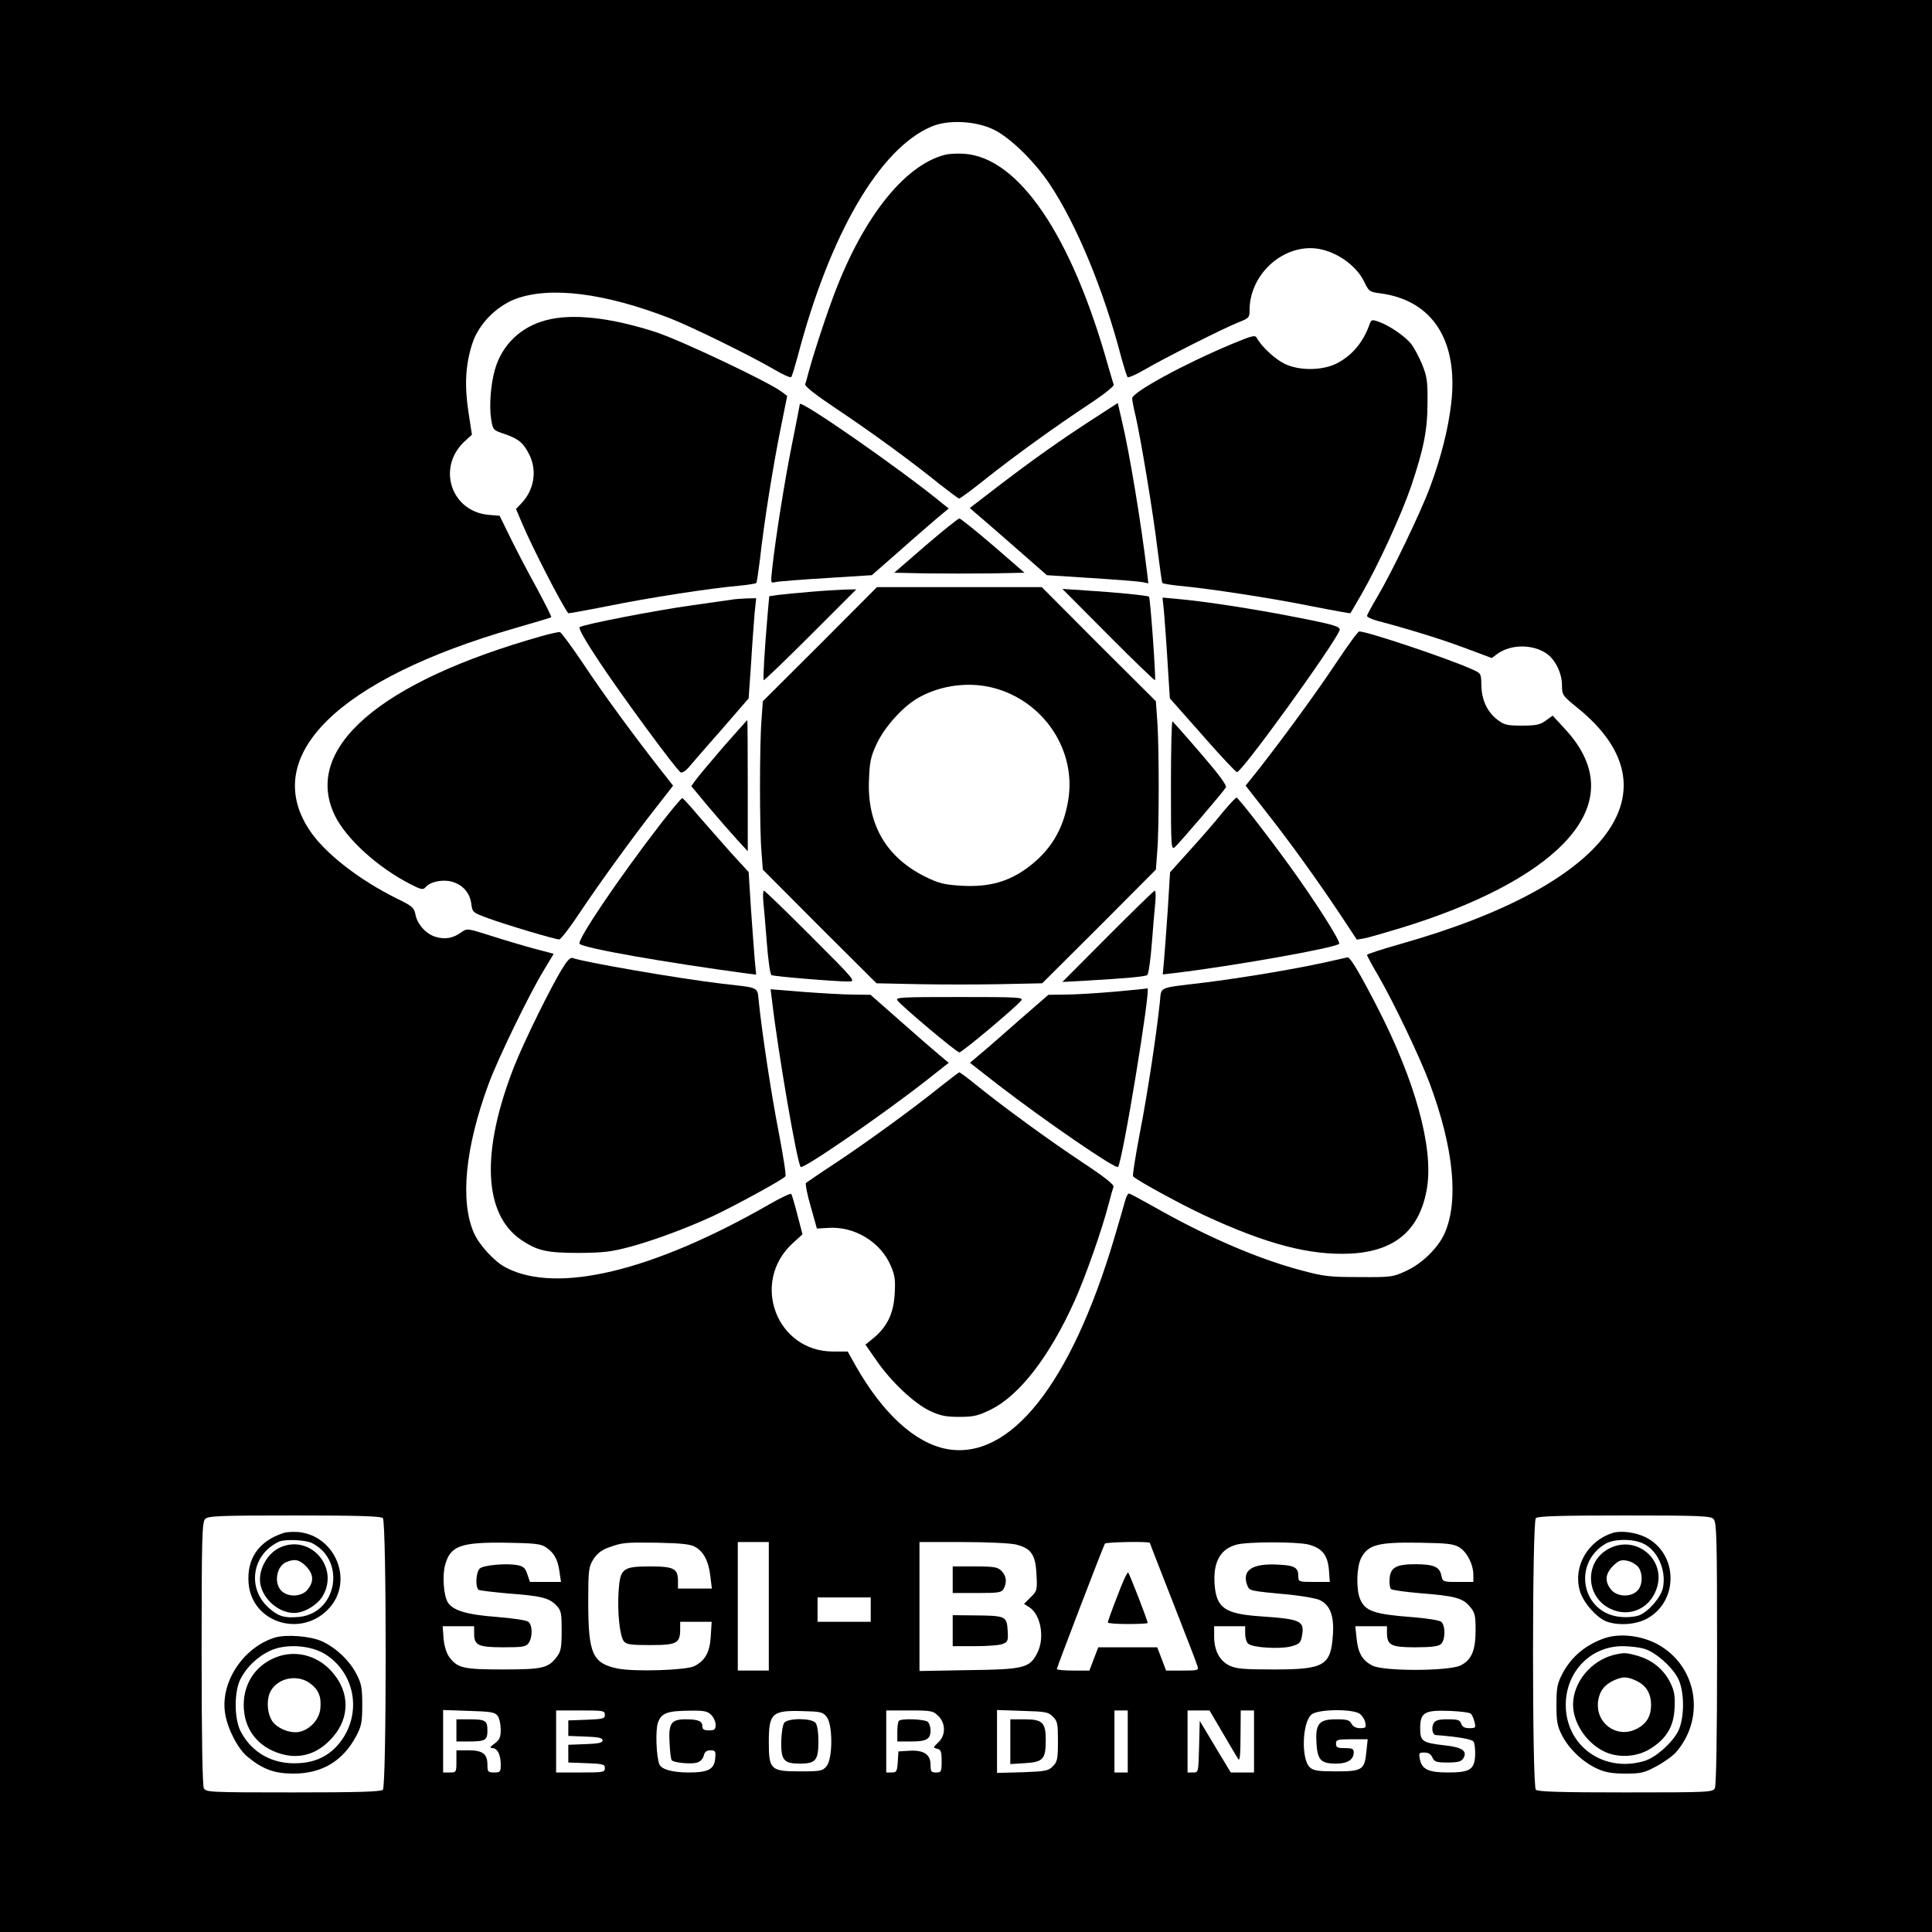
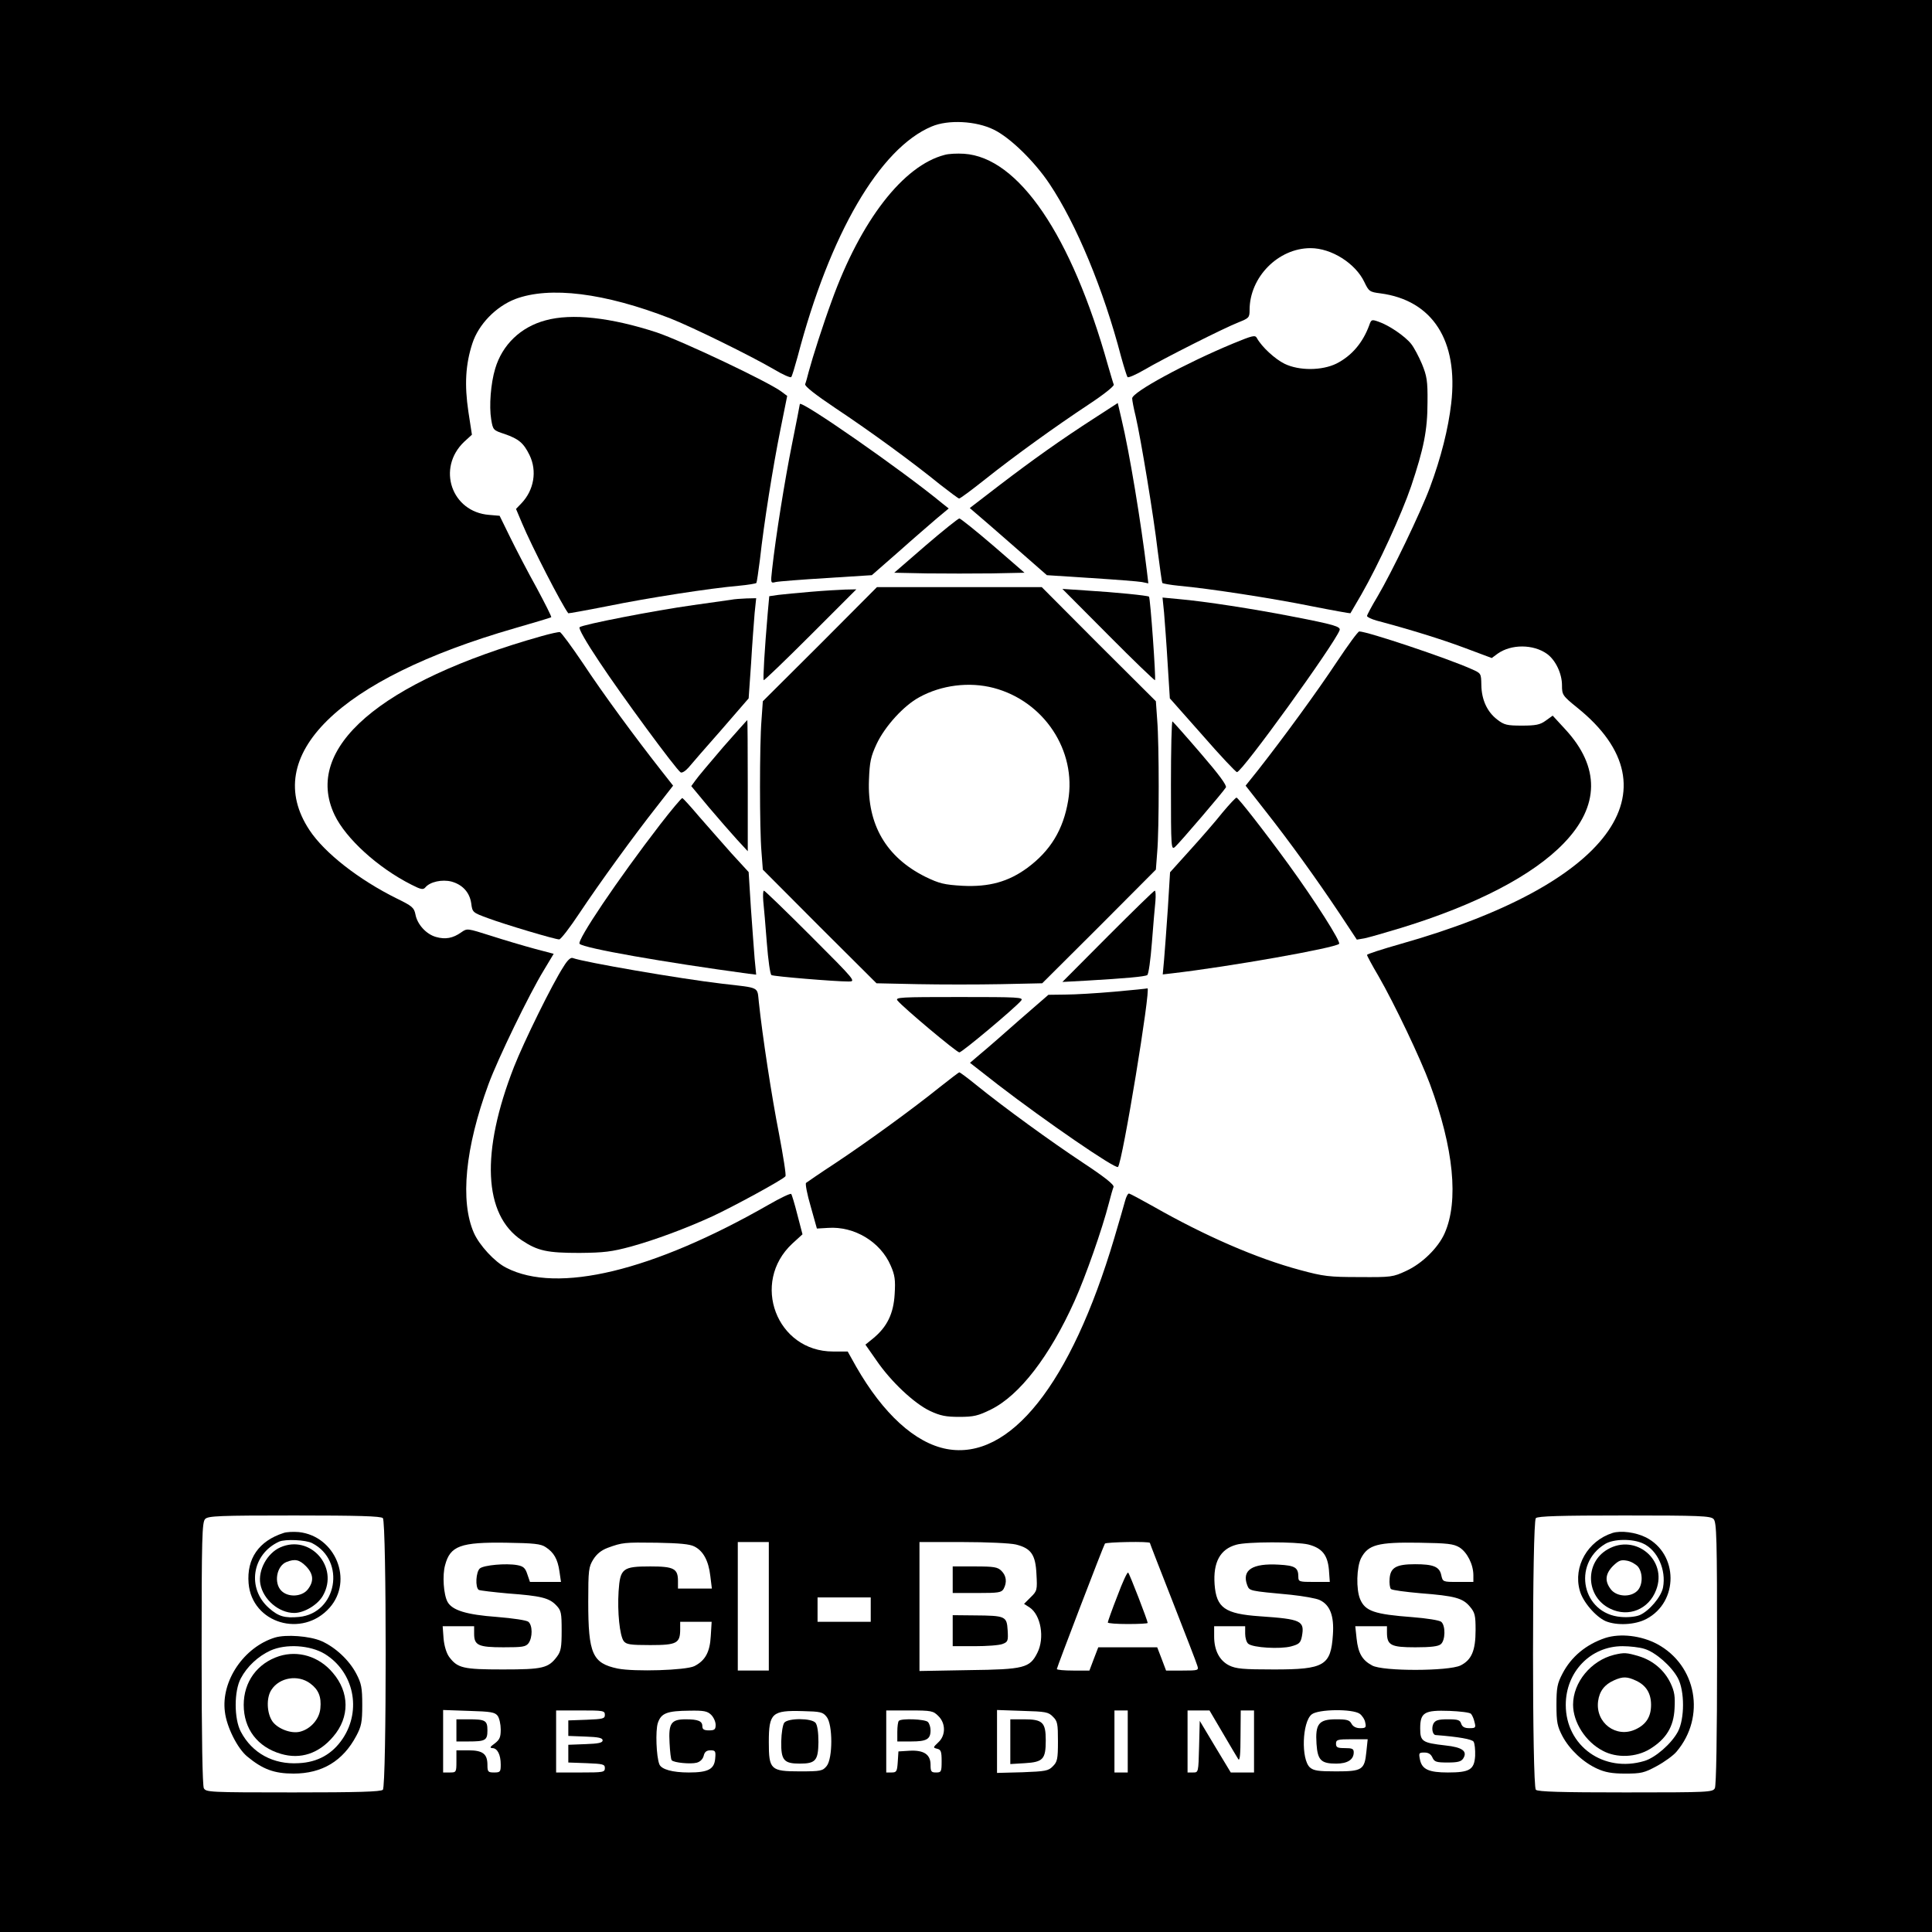
<svg xmlns="http://www.w3.org/2000/svg" version="1.0" width="872pt" height="872pt" viewBox="0 0 872 872" preserveAspectRatio="xMidYMid meet">
  <g transform="translate(0,872) scale(0.1,-0.1)" fill="#000000" stroke="none">
    <path d="M0 4360 l0 -4360 4360 0 4360 0 0 4360 0 4360 -4360 0 -4360 0 0 -4360z m4485 3775 c73 -35 184 -143 252 -245 121 -181 244 -477 323 -780 13 -47 26 -88 29 -92 4 -4 38 11 76 33 83 49 360 189 427 215 45 18 48 21 48 55 0 148 129 279 275 279 95 0 203 -69 243 -153 20 -42 24 -45 72 -51 236 -31 353 -214 320 -497 -13 -113 -46 -245 -96 -379 -42 -113 -172 -383 -237 -493 -26 -43 -47 -83 -47 -87 0 -5 19 -14 43 -21 147 -39 290 -83 397 -123 l123 -46 27 20 c61 43 160 43 222 -1 39 -28 68 -89 68 -142 0 -43 2 -47 70 -102 461 -372 141 -800 -797 -1065 -84 -24 -153 -46 -153 -50 0 -4 23 -47 52 -96 72 -125 189 -371 232 -487 107 -289 131 -528 66 -674 -29 -65 -101 -136 -173 -169 -60 -28 -67 -29 -212 -28 -136 0 -161 3 -268 32 -194 52 -427 153 -662 287 -55 31 -104 57 -109 58 -5 1 -13 -14 -18 -33 -5 -19 -27 -95 -49 -169 -196 -659 -471 -1004 -756 -951 -143 27 -287 159 -409 372 l-38 68 -66 0 c-255 0 -373 311 -184 487 l46 42 -23 88 c-12 48 -25 91 -28 94 -3 4 -49 -18 -101 -48 -524 -300 -954 -404 -1185 -285 -52 26 -121 101 -146 157 -63 143 -40 384 66 672 42 114 183 405 249 513 l45 75 -87 23 c-48 13 -136 39 -195 58 -108 34 -108 35 -135 16 -38 -27 -72 -33 -114 -21 -44 12 -85 57 -93 102 -6 30 -15 38 -83 71 -172 85 -327 206 -395 309 -223 336 129 682 928 912 87 25 160 47 163 49 2 3 -28 62 -66 133 -39 70 -92 172 -119 227 l-48 98 -47 4 c-170 13 -238 211 -113 330 l35 32 -16 104 c-18 121 -13 213 18 308 28 86 106 166 193 200 156 59 404 28 700 -87 99 -39 360 -167 470 -231 38 -23 73 -38 76 -34 4 4 16 45 29 92 145 554 371 941 605 1039 75 32 201 25 280 -14z m-2757 -6267 c17 -17 17 -1209 0 -1226 -9 -9 -113 -12 -405 -12 -378 0 -393 1 -403 19 -6 13 -10 222 -10 610 0 523 2 591 16 605 13 14 64 16 403 16 288 0 390 -3 399 -12z m6006 -4 c14 -14 16 -82 16 -605 0 -388 -4 -597 -10 -610 -10 -18 -25 -19 -403 -19 -292 0 -396 3 -405 12 -17 17 -17 1209 0 1226 9 9 111 12 399 12 339 0 390 -2 403 -16z m-5271 -127 c37 -24 54 -54 62 -109 l7 -48 -70 0 -70 0 -12 35 c-9 28 -18 36 -46 41 -50 9 -150 0 -168 -15 -18 -15 -22 -86 -5 -97 6 -3 66 -10 132 -16 149 -11 186 -20 218 -54 22 -23 24 -34 24 -114 0 -74 -3 -93 -21 -117 -39 -52 -64 -58 -244 -58 -180 0 -205 6 -243 57 -12 17 -22 49 -25 83 l-4 55 71 0 71 0 0 -34 c0 -52 19 -61 132 -61 87 0 101 2 114 19 18 26 18 80 -1 96 -8 7 -69 16 -142 22 -138 10 -202 30 -223 68 -18 33 -24 120 -11 166 23 87 70 104 276 101 125 -2 156 -5 178 -20z m671 3 c40 -20 64 -64 72 -133 l7 -57 -77 0 -76 0 0 34 c0 56 -18 66 -125 66 -125 0 -136 -9 -143 -112 -6 -94 5 -200 23 -225 12 -15 28 -18 120 -18 120 0 135 8 135 72 l0 33 71 0 71 0 -4 -65 c-4 -72 -25 -110 -74 -135 -39 -19 -270 -26 -346 -11 -114 24 -133 66 -133 301 0 144 2 158 23 192 16 25 36 41 65 52 66 24 74 25 222 23 101 -2 148 -6 169 -17z m336 -270 l0 -290 -70 0 -70 0 0 290 0 290 70 0 70 0 0 -290z m1115 279 c69 -17 89 -46 93 -134 4 -71 3 -76 -26 -104 l-30 -30 25 -16 c51 -34 69 -138 35 -205 -34 -68 -59 -75 -309 -78 l-223 -4 0 291 0 291 196 0 c108 0 214 -5 239 -11z m605 7 c0 -2 47 -123 104 -268 57 -146 107 -274 110 -286 7 -21 5 -22 -67 -22 l-74 0 -20 53 -20 52 -133 0 -133 0 -20 -52 -20 -53 -73 0 c-41 0 -74 3 -74 7 0 7 209 553 217 566 4 7 203 11 203 3z m715 -7 c62 -16 87 -47 93 -114 l4 -55 -71 0 c-67 0 -71 1 -71 23 0 42 -15 51 -88 55 -119 7 -168 -24 -143 -92 11 -27 6 -26 198 -44 55 -6 114 -16 130 -24 46 -22 65 -71 59 -156 -9 -140 -39 -157 -266 -157 -140 0 -171 3 -202 18 -44 22 -68 68 -68 131 l0 46 70 0 70 0 0 -34 c0 -18 6 -39 14 -45 21 -18 144 -25 193 -12 37 10 43 16 49 45 13 71 -2 78 -190 91 -158 11 -196 38 -204 144 -7 100 25 159 98 179 48 14 271 14 325 1z m682 -13 c35 -22 63 -77 63 -126 l0 -30 -69 0 c-69 0 -69 0 -76 31 -8 38 -36 49 -118 49 -85 0 -111 -15 -115 -64 -2 -21 1 -43 6 -48 5 -5 65 -13 133 -19 156 -12 191 -22 223 -60 23 -27 26 -40 26 -106 0 -93 -18 -135 -68 -160 -54 -26 -351 -27 -399 0 -45 24 -63 56 -70 121 l-6 56 72 0 71 0 0 -28 c0 -58 18 -67 128 -67 69 0 104 4 115 14 21 17 22 84 2 101 -8 7 -66 16 -129 21 -173 13 -214 27 -237 81 -19 45 -16 145 4 185 32 61 75 73 262 70 129 -2 155 -5 182 -21z m-2657 -281 l0 -55 -120 0 -120 0 0 55 0 55 120 0 120 0 0 -55z m-1684 -479 c8 -11 14 -39 14 -62 0 -35 -5 -46 -27 -63 -21 -15 -24 -20 -11 -21 23 0 38 -30 38 -74 0 -33 -2 -36 -30 -36 -27 0 -30 3 -30 34 0 50 -21 66 -86 66 l-54 0 0 -50 c0 -49 -1 -50 -30 -50 l-30 0 0 141 0 141 116 -4 c101 -3 117 -6 130 -22z m484 4 c0 -17 -8 -19 -82 -22 l-83 -3 0 -35 0 -35 78 -3 c58 -2 77 -6 77 -17 0 -11 -19 -15 -77 -17 l-78 -3 0 -40 0 -40 83 -3 c74 -3 82 -5 82 -22 0 -19 -7 -20 -110 -20 l-110 0 0 140 0 140 110 0 c103 0 110 -1 110 -20z m480 0 c11 -11 20 -31 20 -45 0 -21 -5 -25 -30 -25 -23 0 -30 5 -30 19 0 23 -19 31 -75 31 -66 0 -78 -18 -73 -106 2 -40 6 -76 10 -79 10 -11 85 -18 112 -11 16 4 28 16 32 31 4 18 13 25 31 25 22 0 24 -4 21 -37 -4 -48 -31 -63 -119 -63 -74 0 -124 14 -133 37 -14 35 -18 152 -7 186 15 45 41 55 144 56 64 1 80 -2 97 -19z m521 -9 c28 -34 28 -188 0 -222 -18 -22 -26 -24 -121 -24 -132 0 -140 8 -140 132 0 131 14 144 153 140 80 -2 91 -4 108 -26z m504 4 c34 -33 34 -88 0 -119 -24 -23 -25 -24 -5 -29 17 -4 20 -13 20 -56 0 -48 -2 -51 -25 -51 -22 0 -25 4 -25 35 0 47 -31 67 -97 63 l-48 -3 -3 -47 c-3 -43 -5 -48 -28 -48 l-24 0 0 140 0 140 105 0 c99 0 107 -2 130 -25z m517 -3 c21 -20 23 -32 23 -112 0 -80 -3 -92 -23 -112 -20 -21 -34 -23 -137 -27 l-115 -3 0 142 0 142 115 -4 c104 -3 117 -5 137 -26z m338 -112 l0 -140 -30 0 -30 0 0 140 0 140 30 0 30 0 0 -140z m429 38 c33 -57 65 -110 70 -118 7 -10 10 23 10 103 l1 117 30 0 30 0 0 -140 0 -140 -53 0 -52 0 -70 116 -70 117 -3 -117 c-3 -116 -3 -116 -27 -116 l-25 0 0 140 0 140 50 0 49 0 60 -102z m618 87 c11 -8 23 -26 25 -40 5 -22 2 -25 -23 -25 -18 0 -32 7 -39 20 -9 17 -21 20 -70 20 -78 0 -94 -21 -88 -111 5 -74 21 -89 89 -89 51 0 79 18 79 51 0 16 -7 19 -40 19 -33 0 -40 3 -40 20 0 18 7 20 71 20 l72 0 -6 -57 c-8 -81 -19 -88 -136 -88 -81 0 -102 3 -119 18 -40 37 -35 204 8 239 29 24 184 26 217 3z m502 0 c5 -5 13 -22 16 -37 7 -26 5 -28 -23 -28 -22 0 -32 6 -37 20 -5 17 -15 20 -60 20 -43 0 -56 -4 -65 -19 -10 -19 -5 -50 9 -52 105 -8 165 -19 172 -30 5 -8 8 -36 7 -64 -4 -62 -24 -75 -123 -75 -86 0 -117 14 -126 58 -6 30 -5 32 20 32 18 0 29 -7 36 -22 9 -20 17 -23 69 -23 45 0 61 4 70 18 21 33 -4 51 -80 59 -105 12 -114 18 -114 77 0 72 19 83 132 79 48 -2 91 -7 97 -13z" />
    <path d="M4264 8021 c-187 -48 -379 -296 -510 -659 -39 -106 -86 -253 -104 -320 -6 -24 -13 -49 -16 -56 -3 -9 47 -48 138 -109 155 -103 347 -243 471 -344 44 -34 82 -63 86 -63 5 0 56 38 114 84 138 110 322 242 470 340 67 44 116 83 114 90 -3 7 -14 45 -26 86 -165 589 -404 940 -650 956 -31 2 -70 0 -87 -5z" />
    <path d="M2462 7274 c-112 -30 -195 -110 -227 -218 -20 -66 -28 -169 -18 -229 8 -48 9 -49 61 -66 63 -22 85 -40 112 -95 35 -72 20 -158 -36 -217 l-25 -26 27 -64 c43 -103 179 -368 209 -407 1 -1 80 13 176 32 186 38 465 81 592 92 43 4 79 10 81 13 2 3 9 51 16 106 18 164 59 420 92 584 l31 154 -24 18 c-55 43 -450 230 -566 269 -206 67 -382 87 -501 54z" />
    <path d="M6180 7252 c-29 -79 -79 -138 -148 -173 -65 -32 -168 -33 -234 -1 -43 21 -103 76 -125 116 -8 15 -19 12 -109 -25 -214 -89 -454 -219 -454 -247 0 -9 7 -46 16 -82 23 -100 81 -449 99 -605 10 -77 19 -143 21 -146 2 -3 36 -9 76 -13 133 -12 420 -56 597 -92 96 -19 175 -33 176 -32 1 2 23 39 49 84 78 136 182 363 225 489 57 170 74 253 74 380 1 96 -3 118 -25 172 -14 33 -36 75 -49 91 -28 35 -100 84 -147 100 -31 11 -33 10 -42 -16z" />
    <path d="M3610 6896 c0 -3 -16 -84 -35 -179 -33 -164 -74 -420 -90 -566 -7 -63 -7 -64 16 -58 13 3 116 11 229 18 l205 13 120 105 c66 59 144 126 173 151 l54 45 -29 23 c-179 148 -643 471 -643 448z" />
    <path d="M4940 6833 c-152 -98 -277 -187 -429 -303 l-134 -103 29 -25 c16 -13 94 -81 174 -151 l145 -127 200 -13 c110 -7 213 -15 229 -18 l29 -6 -7 59 c-26 215 -78 532 -114 682 l-17 73 -105 -68z" />
    <path d="M4178 6258 l-142 -123 147 -3 c81 -1 213 -1 294 0 l147 3 -142 123 c-78 67 -147 122 -152 122 -5 0 -74 -55 -152 -122z" />
    <path d="M3701 5812 l-258 -257 -6 -85 c-9 -109 -9 -494 0 -596 l6 -79 256 -257 257 -256 187 -4 c103 -2 271 -2 374 0 l187 4 257 256 256 257 6 79 c9 102 9 487 0 596 l-6 85 -258 257 -257 258 -372 0 -372 0 -257 -258z m784 -197 c227 -60 375 -283 336 -509 -22 -131 -80 -226 -184 -303 -86 -63 -173 -87 -293 -81 -83 5 -104 10 -168 41 -176 88 -262 235 -254 436 3 82 8 106 35 164 38 80 122 172 192 210 100 55 225 71 336 42z" />
    <path d="M3660 6049 c-58 -5 -124 -11 -147 -14 l-41 -6 -7 -77 c-14 -164 -22 -297 -18 -302 2 -2 97 89 211 203 l207 207 -50 -1 c-28 -1 -97 -5 -155 -10z" />
    <path d="M5002 5854 c114 -115 209 -206 211 -204 5 6 -21 371 -27 377 -5 5 -153 20 -286 28 l-105 7 207 -208z" />
    <path d="M3300 6013 c-14 -2 -90 -13 -170 -24 -178 -25 -502 -88 -514 -100 -6 -5 30 -68 89 -156 99 -150 347 -487 367 -499 6 -4 22 6 36 22 13 16 80 93 148 170 l123 142 11 158 c5 88 13 189 16 227 l7 67 -44 -1 c-24 -1 -55 -3 -69 -6z" />
    <path d="M5254 5954 c3 -38 11 -140 16 -227 l10 -159 147 -166 c80 -92 151 -167 156 -167 23 0 438 575 463 640 7 17 -24 26 -221 64 -164 32 -388 67 -504 77 l-74 7 7 -69z" />
    <path d="M2445 5849 c-731 -206 -1078 -506 -935 -807 51 -107 196 -239 347 -315 43 -22 53 -24 63 -12 21 25 75 37 118 26 50 -14 82 -49 89 -99 5 -40 7 -41 75 -66 78 -29 303 -96 322 -96 7 0 48 53 91 118 92 138 245 349 349 481 l74 95 -55 70 c-117 149 -262 346 -351 481 -52 77 -99 141 -105 142 -7 1 -43 -7 -82 -18z" />
    <path d="M6034 5733 c-88 -133 -239 -340 -356 -489 l-56 -70 90 -115 c108 -137 227 -302 334 -462 l78 -118 35 6 c19 4 93 25 165 47 339 104 595 237 735 383 161 167 163 343 6 513 l-57 62 -32 -23 c-25 -18 -44 -22 -107 -22 -67 0 -80 3 -111 27 -46 35 -71 90 -72 156 -1 53 -1 53 -44 72 -109 49 -471 170 -507 170 -6 0 -51 -62 -101 -137z" />
    <path d="M3264 5348 c-58 -68 -115 -135 -125 -150 l-19 -26 78 -94 c43 -51 101 -117 128 -147 l49 -53 0 296 c0 163 -1 296 -2 296 -1 0 -50 -55 -109 -122z" />
    <path d="M5285 5175 c0 -286 1 -293 19 -277 23 21 218 249 229 268 5 9 -31 58 -113 153 -66 77 -124 142 -128 145 -4 2 -7 -128 -7 -289z" />
    <path d="M2979 4998 c-191 -248 -377 -524 -363 -538 20 -20 380 -83 763 -135 l34 -4 -7 72 c-3 40 -11 144 -17 231 l-10 160 -78 85 c-42 48 -108 122 -146 166 -37 44 -71 81 -75 83 -4 1 -49 -53 -101 -120z" />
    <path d="M5518 5053 c-30 -38 -96 -114 -146 -169 l-91 -101 -10 -164 c-6 -90 -14 -194 -17 -231 l-6 -66 43 5 c258 30 733 114 753 133 9 9 -110 196 -230 361 -110 151 -226 299 -233 299 -4 0 -32 -30 -63 -67z" />
    <path d="M3445 4653 c3 -27 10 -111 16 -188 6 -77 15 -143 21 -146 9 -6 286 -29 348 -29 34 0 32 3 -170 205 -113 113 -208 205 -212 205 -4 0 -5 -21 -3 -47z" />
    <path d="M5000 4494 l-205 -206 110 6 c173 10 262 18 273 25 6 3 15 69 21 146 6 77 13 161 16 188 2 26 1 47 -3 47 -4 0 -99 -93 -212 -206z" />
    <path d="M2544 4358 c-51 -78 -180 -341 -224 -453 -151 -386 -138 -668 35 -783 72 -48 115 -57 260 -57 111 1 145 5 234 29 108 30 246 81 366 136 91 42 323 168 330 181 4 5 -10 91 -29 192 -33 167 -75 442 -91 594 -8 71 8 63 -165 83 -195 23 -623 97 -675 116 -9 4 -24 -10 -41 -38z" />
-     <path d="M5970 4374 c-138 -30 -373 -69 -535 -89 -214 -26 -192 -16 -200 -88 -16 -152 -58 -427 -91 -594 -19 -101 -33 -187 -30 -192 9 -14 212 -125 319 -175 284 -132 479 -183 664 -174 202 11 313 108 344 298 29 182 -54 483 -225 815 -79 153 -122 226 -134 224 -4 -1 -54 -12 -112 -25z" />
-     <path d="M3485 4200 c27 -231 113 -732 129 -747 11 -11 360 229 560 385 l108 85 -43 36 c-24 20 -104 89 -177 154 l-133 117 -77 1 c-42 0 -144 6 -225 12 l-149 12 7 -55z" />
    <path d="M5030 4244 c-80 -7 -179 -13 -222 -13 l-76 -1 -129 -112 c-70 -62 -150 -132 -177 -154 l-48 -41 128 -100 c212 -163 529 -381 540 -370 20 19 150 813 133 806 -2 -1 -69 -8 -149 -15z" />
    <path d="M4051 4204 c26 -32 267 -234 279 -234 12 0 253 202 279 234 12 15 -13 16 -279 16 -266 0 -291 -1 -279 -16z" />
    <path d="M4240 3812 c-118 -95 -321 -243 -470 -342 -69 -45 -128 -86 -132 -89 -4 -4 5 -52 21 -106 l28 -100 51 3 c118 8 236 -63 282 -170 19 -43 22 -65 18 -129 -5 -88 -34 -147 -95 -198 l-37 -30 49 -70 c66 -97 171 -195 242 -229 47 -22 72 -27 133 -27 65 0 85 5 142 33 130 64 266 241 378 490 50 111 125 325 155 442 8 32 18 66 21 73 3 10 -41 45 -138 109 -145 96 -356 249 -483 352 -38 31 -72 56 -75 56 -3 0 -43 -31 -90 -68z" />
    <path d="M1280 1801 c-112 -36 -167 -116 -158 -227 15 -181 243 -249 366 -110 108 123 26 323 -139 341 -24 2 -55 1 -69 -4z m129 -46 c154 -79 112 -316 -59 -333 -65 -6 -93 2 -136 40 -101 89 -77 244 46 300 27 12 121 8 149 -7z" />
    <path d="M1265 1736 c-59 -26 -101 -103 -90 -165 13 -71 84 -131 153 -131 45 0 107 37 130 79 73 129 -58 277 -193 217z m116 -85 c34 -35 37 -68 8 -105 -26 -33 -88 -37 -119 -6 -35 35 -22 112 23 130 38 15 58 11 88 -19z" />
    <path d="M1241 1329 c-140 -43 -244 -196 -226 -335 8 -69 57 -166 101 -202 70 -58 122 -77 209 -77 129 0 223 57 283 170 23 43 27 62 27 140 0 78 -4 97 -27 141 -32 61 -94 119 -157 147 -53 23 -160 31 -210 16z m225 -74 c131 -81 167 -253 81 -382 -47 -70 -113 -107 -199 -111 -114 -7 -210 45 -261 142 -31 58 -31 184 0 241 28 53 77 99 133 125 70 32 180 25 246 -15z" />
    <path d="M1260 1245 c-99 -32 -160 -116 -160 -220 0 -108 62 -190 168 -221 88 -26 171 1 236 78 75 87 74 200 -2 288 -62 74 -156 102 -242 75z m140 -123 c38 -28 51 -61 46 -112 -4 -49 -44 -94 -92 -106 -40 -10 -100 13 -124 46 -26 37 -29 107 -5 143 36 56 120 70 175 29z" />
    <path d="M7278 1801 c-112 -36 -178 -151 -148 -259 13 -51 72 -119 117 -139 51 -21 133 -17 184 10 146 77 145 293 -2 368 -46 23 -113 32 -151 20z m139 -48 c64 -30 104 -118 89 -198 -8 -42 -63 -107 -106 -125 -17 -7 -53 -11 -84 -8 -174 14 -222 237 -72 329 39 24 125 25 173 2z" />
    <path d="M7256 1727 c-105 -60 -99 -215 12 -268 82 -40 174 -3 207 85 52 135 -93 256 -219 183z m137 -78 c23 -29 22 -84 -3 -109 -31 -31 -93 -27 -119 6 -29 37 -26 70 9 106 26 25 36 29 63 24 18 -3 40 -16 50 -27z" />
    <path d="M7245 1327 c-86 -29 -153 -84 -193 -161 -23 -44 -27 -63 -27 -141 0 -78 4 -97 27 -141 32 -60 93 -118 157 -147 35 -16 66 -22 126 -22 72 0 86 3 143 34 35 19 75 48 89 65 133 157 91 390 -88 486 -72 38 -166 49 -234 27z m177 -49 c50 -15 122 -78 151 -132 31 -58 31 -184 0 -242 -29 -54 -101 -117 -151 -132 -183 -55 -355 67 -355 253 0 149 112 265 256 265 33 0 77 -5 99 -12z" />
    <path d="M7285 1251 c-104 -26 -185 -124 -185 -225 0 -80 57 -168 134 -208 63 -34 151 -30 213 8 73 45 107 100 111 182 3 55 0 77 -18 115 -28 59 -80 103 -144 122 -54 16 -65 17 -111 6z m100 -117 c45 -21 67 -57 67 -109 0 -53 -22 -88 -69 -110 -88 -42 -183 29 -170 127 6 45 29 75 72 94 40 18 60 17 100 -2z" />
    <path d="M4300 1590 l0 -60 110 0 c98 0 110 2 120 19 16 30 12 59 -10 81 -17 17 -33 20 -120 20 l-100 0 0 -60z" />
    <path d="M4300 1360 l0 -70 99 0 c55 0 111 4 126 10 24 9 26 14 23 62 -4 63 -9 66 -150 67 l-98 1 0 -70z" />
    <path d="M5043 1516 c-24 -61 -43 -115 -43 -119 0 -4 41 -7 90 -7 50 0 90 2 90 5 0 10 -81 220 -88 227 -4 4 -26 -44 -49 -106z" />
    <path d="M2060 910 l0 -50 54 0 c77 0 86 5 86 50 0 45 -9 50 -86 50 l-54 0 0 -50z" />
    <path d="M3540 945 c-7 -9 -13 -46 -14 -86 -1 -84 12 -99 84 -99 71 0 83 14 84 97 0 45 -5 77 -13 87 -18 22 -123 22 -141 1z" />
    <path d="M4057 953 c-4 -3 -7 -26 -7 -50 l0 -43 63 0 c69 0 87 10 87 50 0 14 -5 31 -12 38 -13 13 -120 17 -131 5z" />
    <path d="M4560 859 l0 -101 66 4 c82 5 94 18 94 103 0 81 -14 95 -98 95 l-62 0 0 -101z" />
  </g>
</svg>